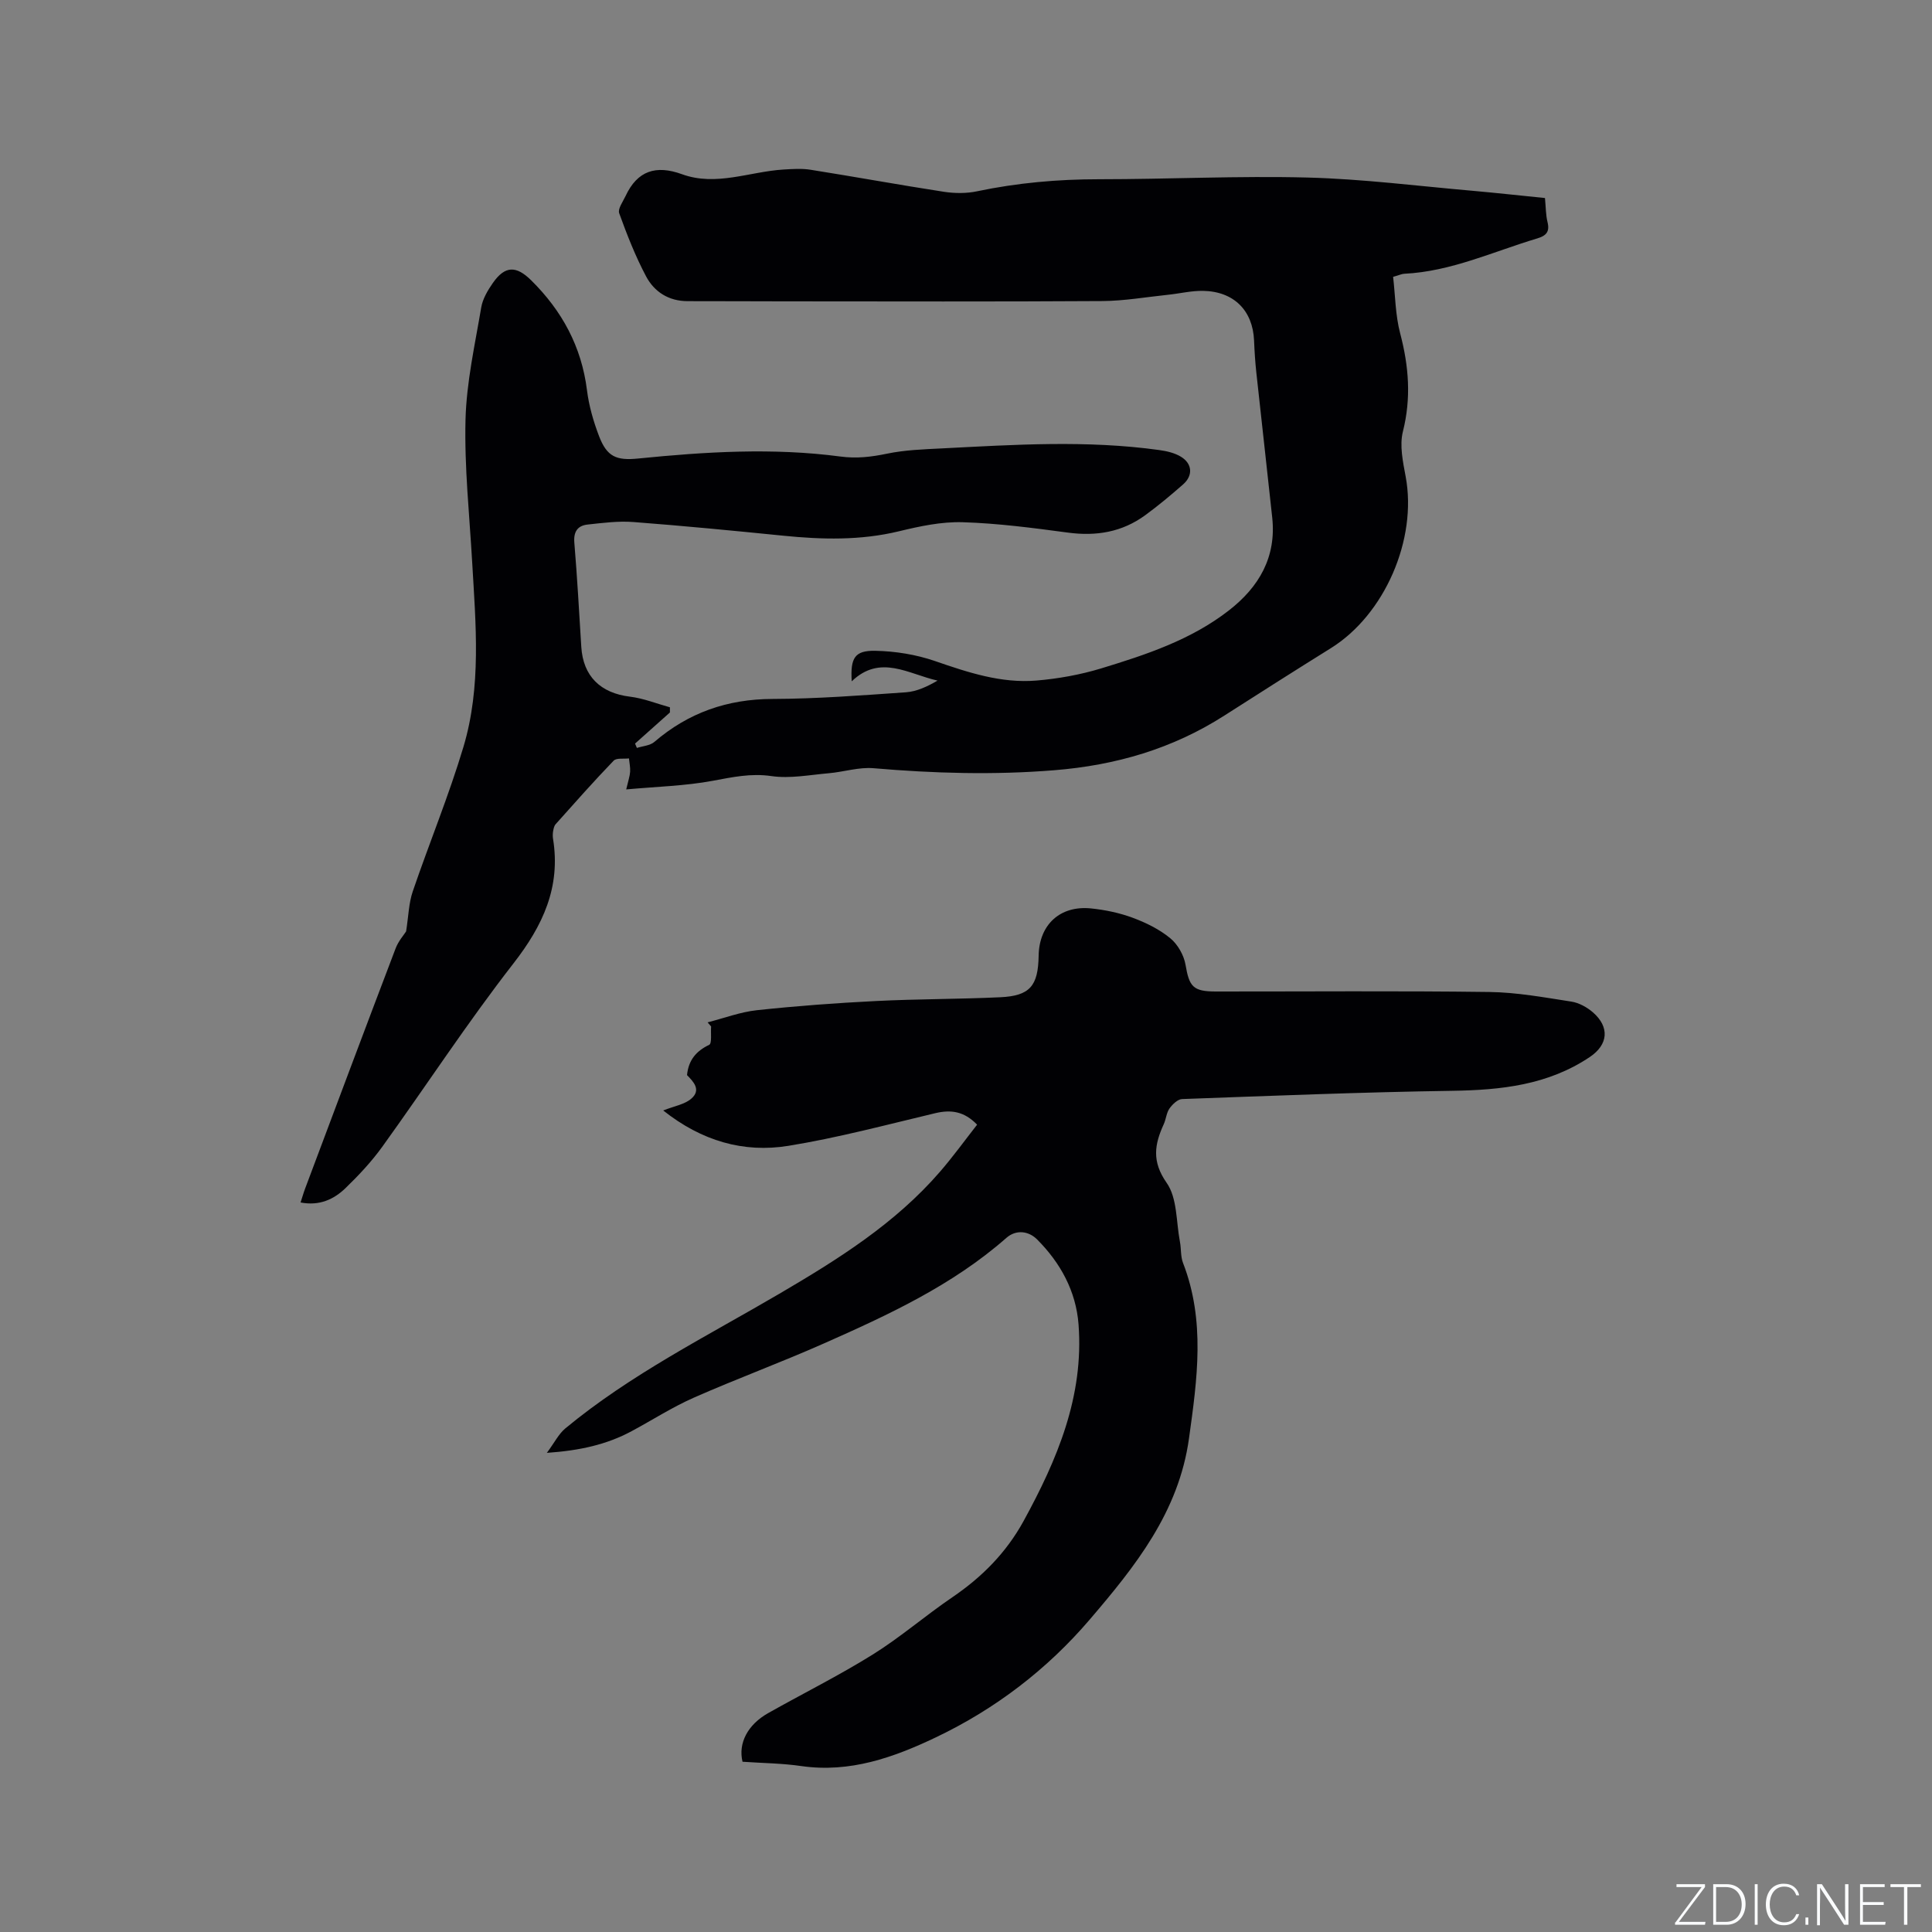
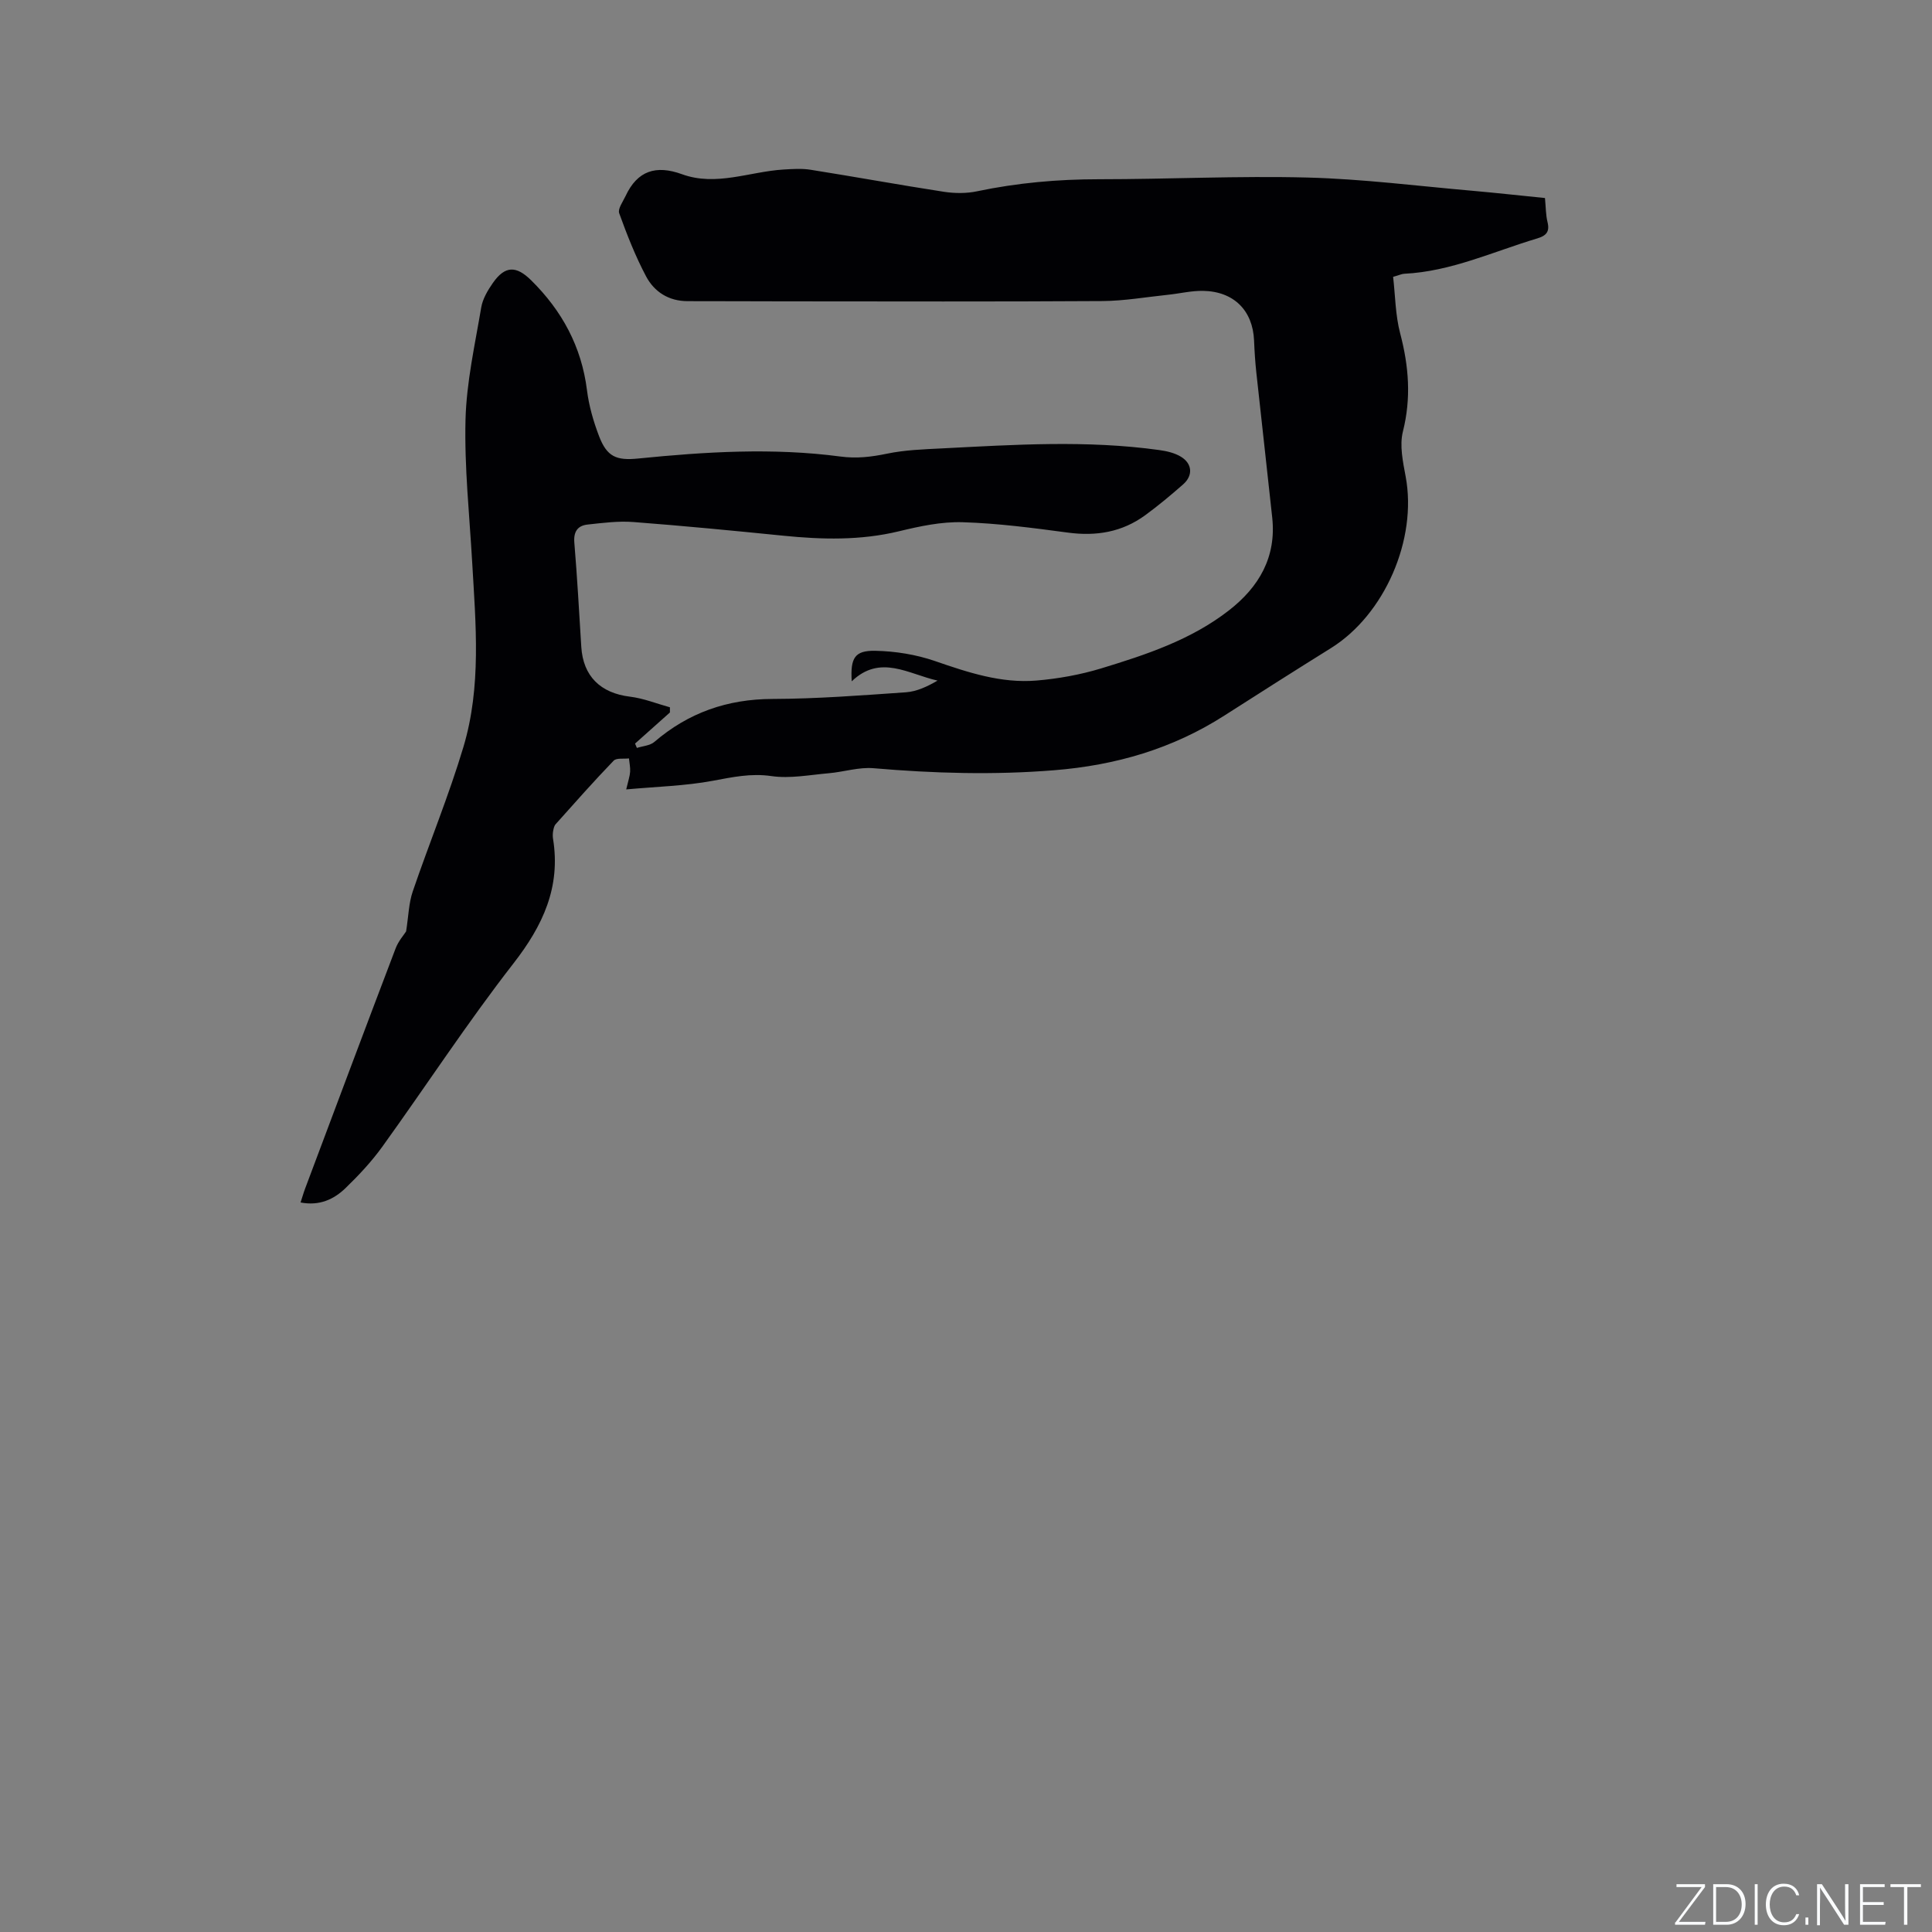
<svg xmlns="http://www.w3.org/2000/svg" enable-background="new 0 0 400 400" viewBox="0 0 400 400">
  <rect x="0" y="0" width="400" height="400" fill="#808080" stroke="none" />
  <g fill="#fafbfc">
    <path d="m346.9 398 5.4-7.3h-5.2v-.6h5.9v.6l-5.4 7.2h5.5l-.1.6h-6.2v-.5z" />
    <path d="m354.7 390.1h2.8c2.3 0 3.9 1.6 3.9 4.1s-1.6 4.3-3.9 4.3h-2.8zm.6 7.8h2c2.2 0 3.3-1.6 3.3-3.6 0-1.8-1-3.6-3.3-3.6h-2z" />
    <path d="m363.9 390.1v8.4h-.6v-8.4z" />
    <path d="m372.5 396.3c-.4 1.3-1.4 2.3-3.2 2.3-2.4 0-3.7-1.9-3.7-4.3 0-2.3 1.2-4.3 3.7-4.3 1.8 0 2.9 1 3.2 2.4h-.6c-.4-1.1-1.1-1.8-2.5-1.8-2.1 0-3 1.9-3 3.7s.9 3.7 3 3.7c1.4 0 2.1-.7 2.5-1.7z" />
    <path d="m373.8 398.5v-1.5h.6v1.5z" />
    <path d="m376.2 398.5v-8.4h1c1.3 2 4.4 6.7 4.9 7.6-.1-1.2-.1-2.4-.1-3.8v-3.8h.7v8.4h-.9c-1.2-1.9-4.4-6.8-5-7.7.1 1.1 0 2.3 0 3.9v3.9h-.6z" />
    <path d="m390 394.4h-4.3v3.5h4.7l-.1.6h-5.2v-8.4h5.1v.6h-4.5v3.1h4.3z" />
    <path d="m394.2 390.7h-2.8v-.6h6.3v.6h-2.8v7.8h-.7z" />
  </g>
  <path d="m319.87 41c.18 1.87.16 3.49.53 5 .5 2.03-.32 2.82-2.15 3.37-9.1 2.72-17.82 6.84-27.52 7.31-.51.02-1.01.28-2.3.64.45 3.85.46 7.91 1.46 11.7 1.79 6.79 2.31 13.38.57 20.31-.73 2.89 0 6.28.57 9.35 2.42 12.96-4.33 28.56-15.48 35.51-7.37 4.59-14.7 9.25-22.01 13.93-10.76 6.9-22.5 10.32-35.27 11.35-12.53 1.01-24.94.65-37.42-.42-3.03-.26-6.16.77-9.25 1.04-3.96.34-8.03 1.15-11.89.59-4.26-.62-8.06.22-12.12.97-5.72 1.07-11.62 1.21-17.94 1.79.43-1.85.75-2.74.81-3.65s-.15-1.84-.24-2.77c-1.08.14-2.58-.14-3.17.47-4.12 4.27-8.05 8.72-12.01 13.15-.32.35-.43.94-.52 1.43-.09.52-.1 1.07-.02 1.59 1.62 10-2.09 17.96-8.19 25.8-9.56 12.28-18.08 25.36-27.19 38-2.22 3.07-4.86 5.89-7.59 8.53-2.41 2.33-5.4 3.72-9.3 2.97.35-1.06.62-2.04.98-2.98 6.21-16.55 12.41-33.11 18.7-49.63.58-1.53 1.75-2.84 2.17-3.51.5-3.19.55-5.86 1.37-8.26 3.41-10.01 7.47-19.82 10.5-29.94 3.74-12.5 2.55-25.42 1.81-38.23-.56-9.84-1.63-19.71-1.38-29.53.2-7.76 1.95-15.5 3.25-23.21.3-1.8 1.36-3.58 2.43-5.11 2.51-3.58 4.83-3.57 7.91-.53 6.4 6.32 10.43 13.74 11.56 22.77.4 3.22 1.33 6.44 2.49 9.48 1.64 4.29 3.58 5.11 8.12 4.65 13.94-1.4 27.91-2.26 41.86-.41 3.37.45 6.4.08 9.64-.59 3.69-.77 7.53-.9 11.31-1.09 15.03-.77 30.06-1.75 45.07.34 1.54.21 3.18.59 4.48 1.38 2.37 1.44 2.53 3.89.47 5.71-2.54 2.23-5.15 4.42-7.88 6.41-4.78 3.49-10.13 4.38-15.99 3.59-7.24-.97-14.53-1.93-21.81-2.15-4.37-.13-8.86.83-13.15 1.87-7.97 1.93-15.94 1.73-23.98.92-10.33-1.04-20.67-2.04-31.02-2.83-3.13-.24-6.32.18-9.47.52-2.07.22-2.95 1.46-2.76 3.75.6 7.18.99 14.38 1.44 21.58.38 6.08 3.98 9.57 10.09 10.31 2.8.34 5.51 1.44 8.26 2.2v1.07c-2.41 2.15-4.81 4.3-7.22 6.44.13.3.25.6.38.9 1.21-.39 2.7-.47 3.6-1.23 7.07-6.07 15.13-8.89 24.5-8.91 9.2-.03 18.41-.74 27.61-1.38 2.25-.16 4.44-1.2 6.54-2.42-6.02-1.34-11.86-5.53-17.77.15-.3-4.85.61-6.4 4.87-6.32 4.14.08 8.45.77 12.36 2.12 6.87 2.37 13.71 4.65 21.03 4.04 4.5-.38 9.05-1.2 13.37-2.51 9.32-2.84 18.62-5.91 26.46-12.01 6.23-4.84 9.85-11.03 8.97-19.22-1.07-10.01-2.21-20.01-3.29-30.02-.24-2.21-.38-4.44-.47-6.66-.27-6.21-4.2-10.16-10.58-10.26-2.41-.04-4.82.56-7.24.81-4.52.47-9.05 1.27-13.58 1.3-21.95.14-43.9.07-65.86.06-6.67 0-13.34-.05-20.02-.04-3.9 0-6.88-1.91-8.59-5.12-2.22-4.18-3.96-8.63-5.57-13.08-.33-.91.77-2.4 1.32-3.57 2.44-5.24 6.28-6.47 11.68-4.51 7.06 2.57 14-.54 21-.97 1.88-.11 3.81-.25 5.65.05 9.21 1.46 18.38 3.14 27.59 4.56 2.24.34 4.67.36 6.87-.11 8.33-1.75 16.72-2.49 25.23-2.49 14.41 0 28.84-.73 43.24-.35 11.42.3 22.8 1.76 34.2 2.75 4.95.44 9.88.99 14.89 1.49z" fill="#010104" />
-   <path d="m153.73 364.75c-.93-3.86 1.08-7.69 5.33-10.08 7.2-4.06 14.62-7.75 21.62-12.11 5.73-3.57 10.88-8.05 16.47-11.85 6.15-4.18 11.17-9.23 14.78-15.81 6.96-12.71 12.5-25.8 11.37-40.7-.53-6.91-3.75-12.74-8.57-17.58-1.76-1.77-4.36-2.1-6.37-.33-11.16 9.81-24.44 15.95-37.81 21.87-8.89 3.94-18.04 7.3-26.94 11.23-4.44 1.96-8.57 4.63-12.86 6.93-5.12 2.75-10.65 4-17.53 4.48 1.59-2.14 2.44-3.91 3.82-5.06 13.55-11.22 29.27-19.06 44.33-27.89 12.13-7.11 23.95-14.51 33.25-25.26 2.68-3.1 5.09-6.43 7.68-9.74-2.7-2.79-5.43-3.15-8.7-2.37-10.09 2.4-20.14 5.09-30.36 6.75-9.31 1.51-17.98-1.01-25.93-7.32 2.32-.92 4.43-1.25 5.8-2.43 2.15-1.84.42-3.57-.87-4.89.31-3.11 1.89-4.98 4.59-6.27.6-.29.29-2.48.4-3.8-.24-.28-.48-.57-.73-.85 3.41-.87 6.77-2.15 10.22-2.52 8.2-.88 16.43-1.49 24.66-1.9 8.56-.43 17.14-.38 25.71-.78 6.14-.29 7.85-2.33 7.95-8.61.11-6.41 4.43-10.44 10.86-9.78 2.92.3 5.89.92 8.63 1.94 2.75 1.02 5.51 2.38 7.76 4.23 1.55 1.27 2.82 3.51 3.16 5.49.77 4.53 1.54 5.54 6.27 5.54 18.88.01 37.76-.15 56.63.1 5.67.07 11.35 1.12 16.98 1.99 1.57.24 3.23 1.16 4.46 2.22 3.51 3.05 3.18 6.68-.62 9.24-8.66 5.82-18.39 6.86-28.53 7.01-18.64.28-37.27 1.03-55.9 1.71-.91.03-2 1.09-2.61 1.95-.64.91-.71 2.21-1.19 3.26-1.9 4.15-2.52 7.68.6 12.13 2.22 3.15 1.96 8.06 2.75 12.19.28 1.45.12 3.04.64 4.39 4.65 11.99 2.95 24.04 1.24 36.33-2.13 15.31-11.18 26.55-20.57 37.53-8.8 10.29-19.53 18.51-31.86 24.38-8.77 4.18-17.77 7.37-27.8 5.94-3.95-.58-8-.61-12.21-.9z" fill="#010104" />
</svg>